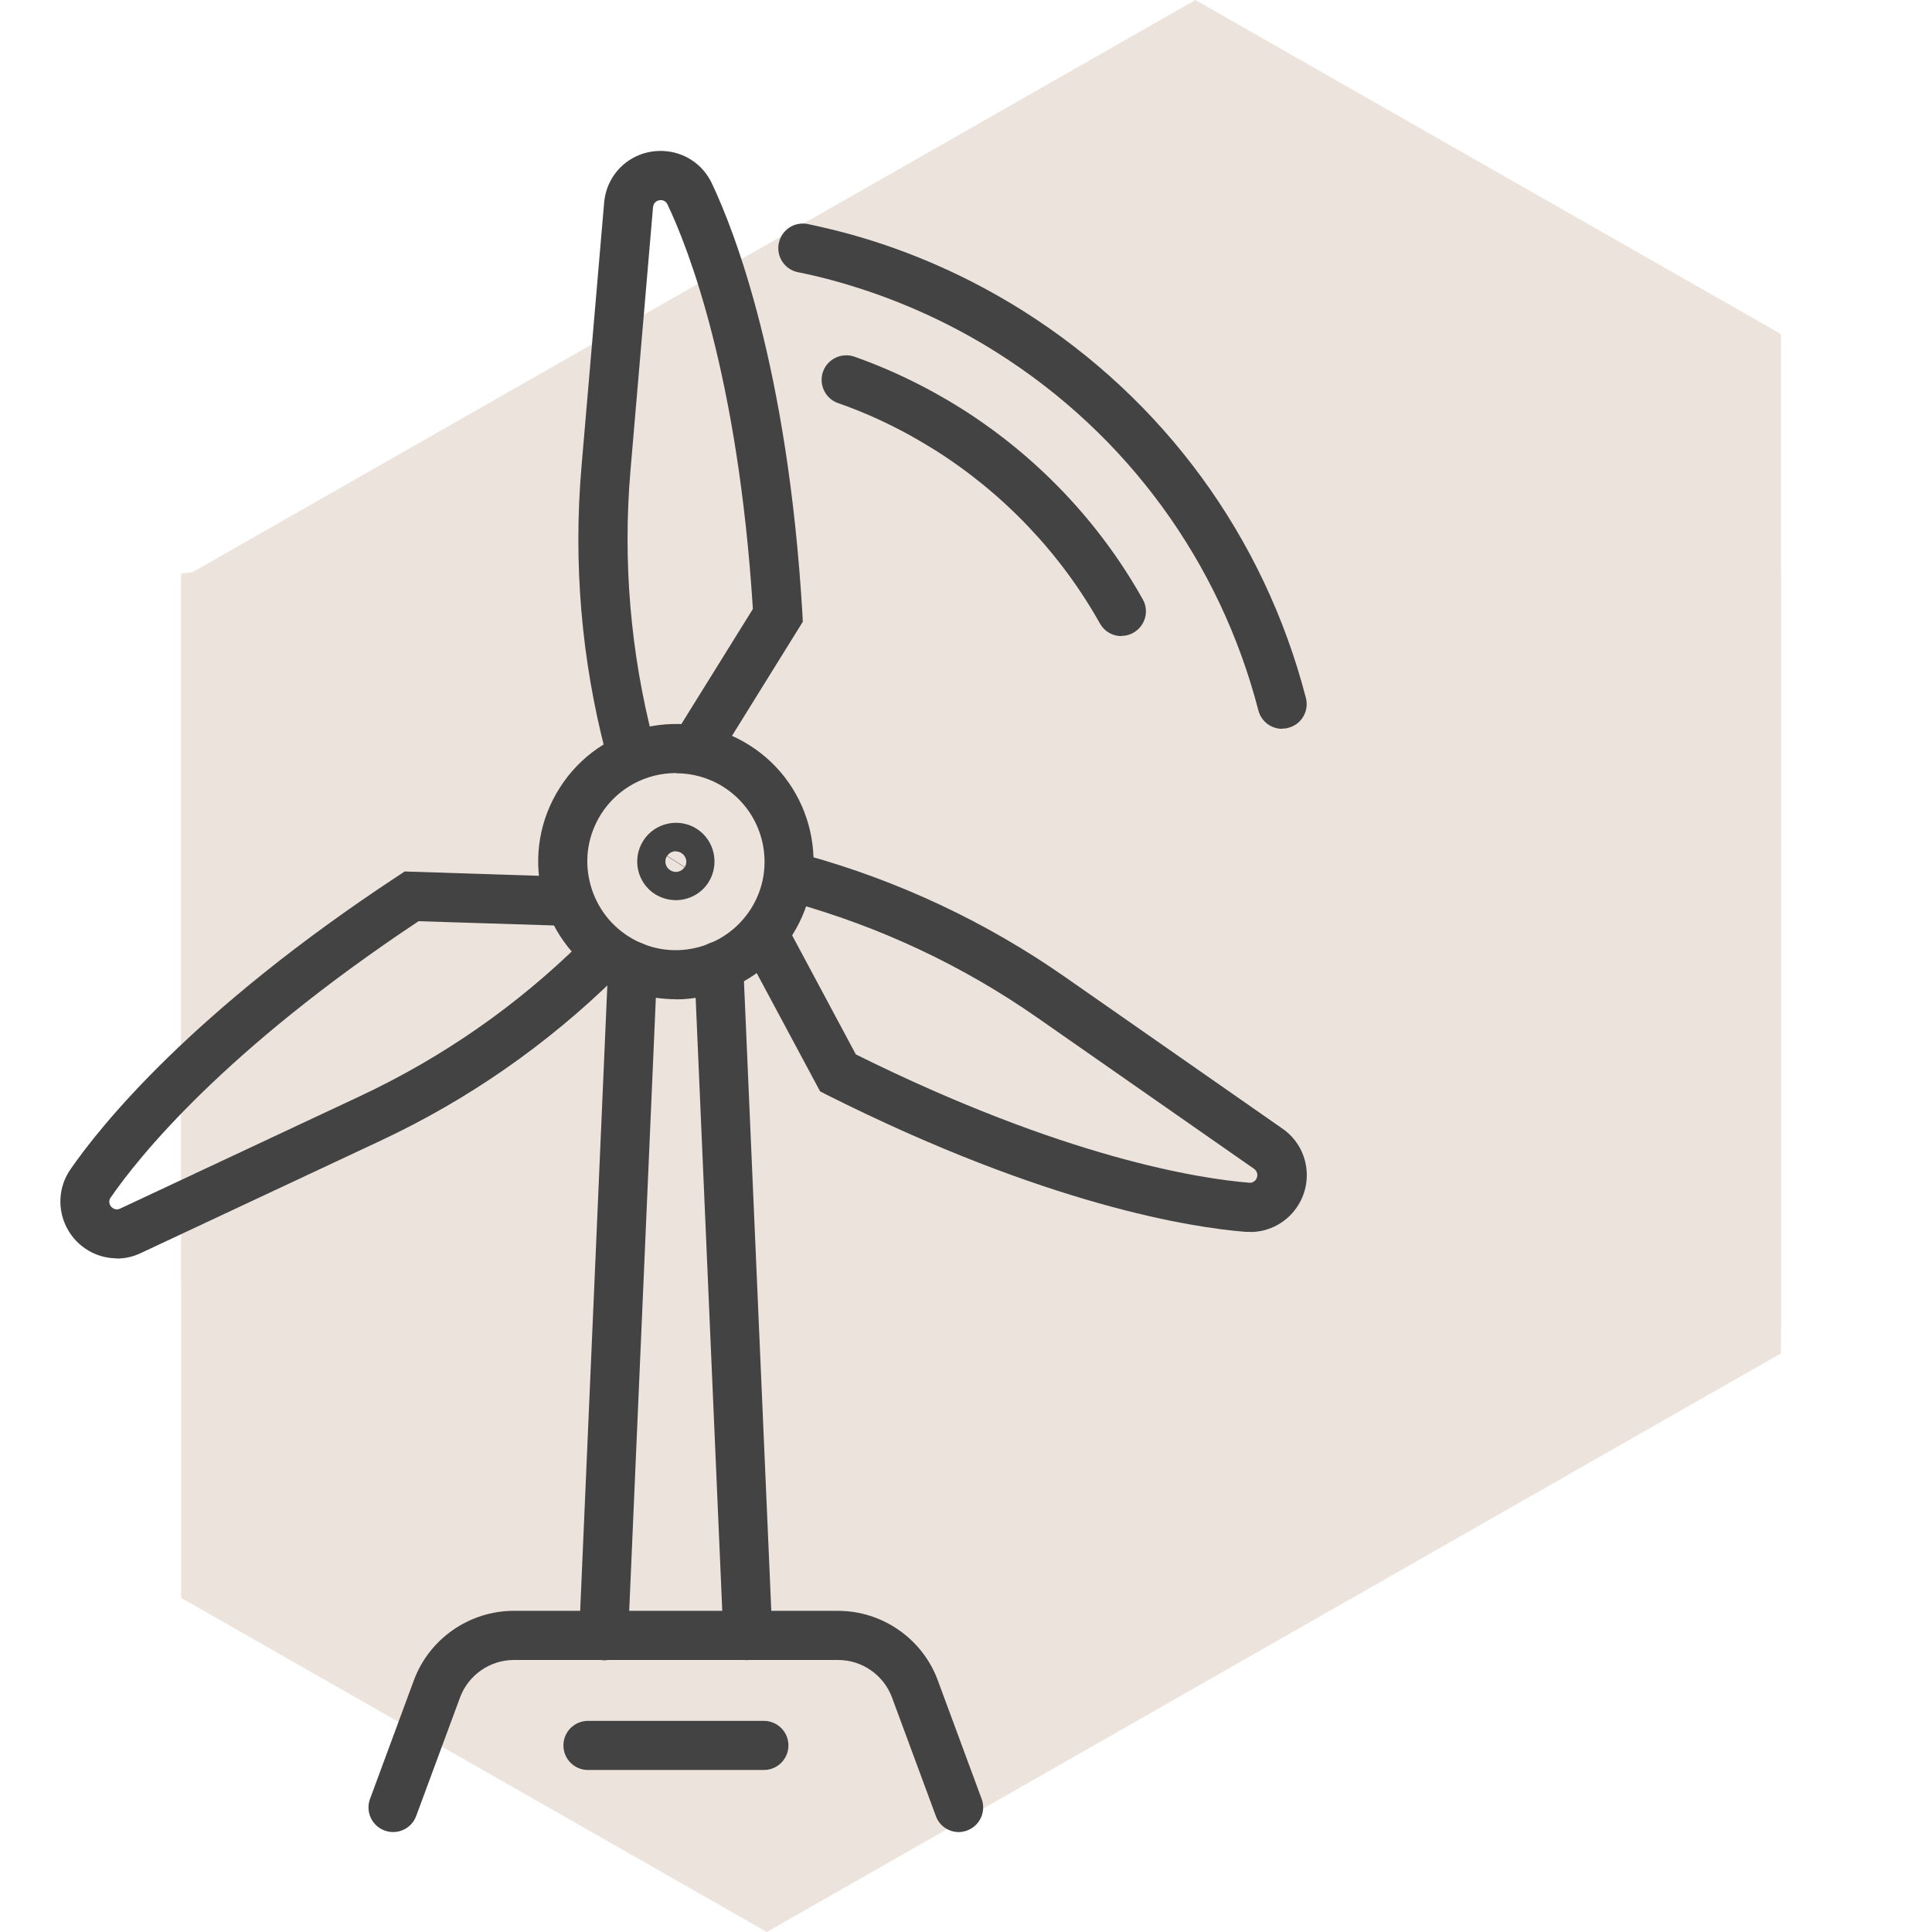
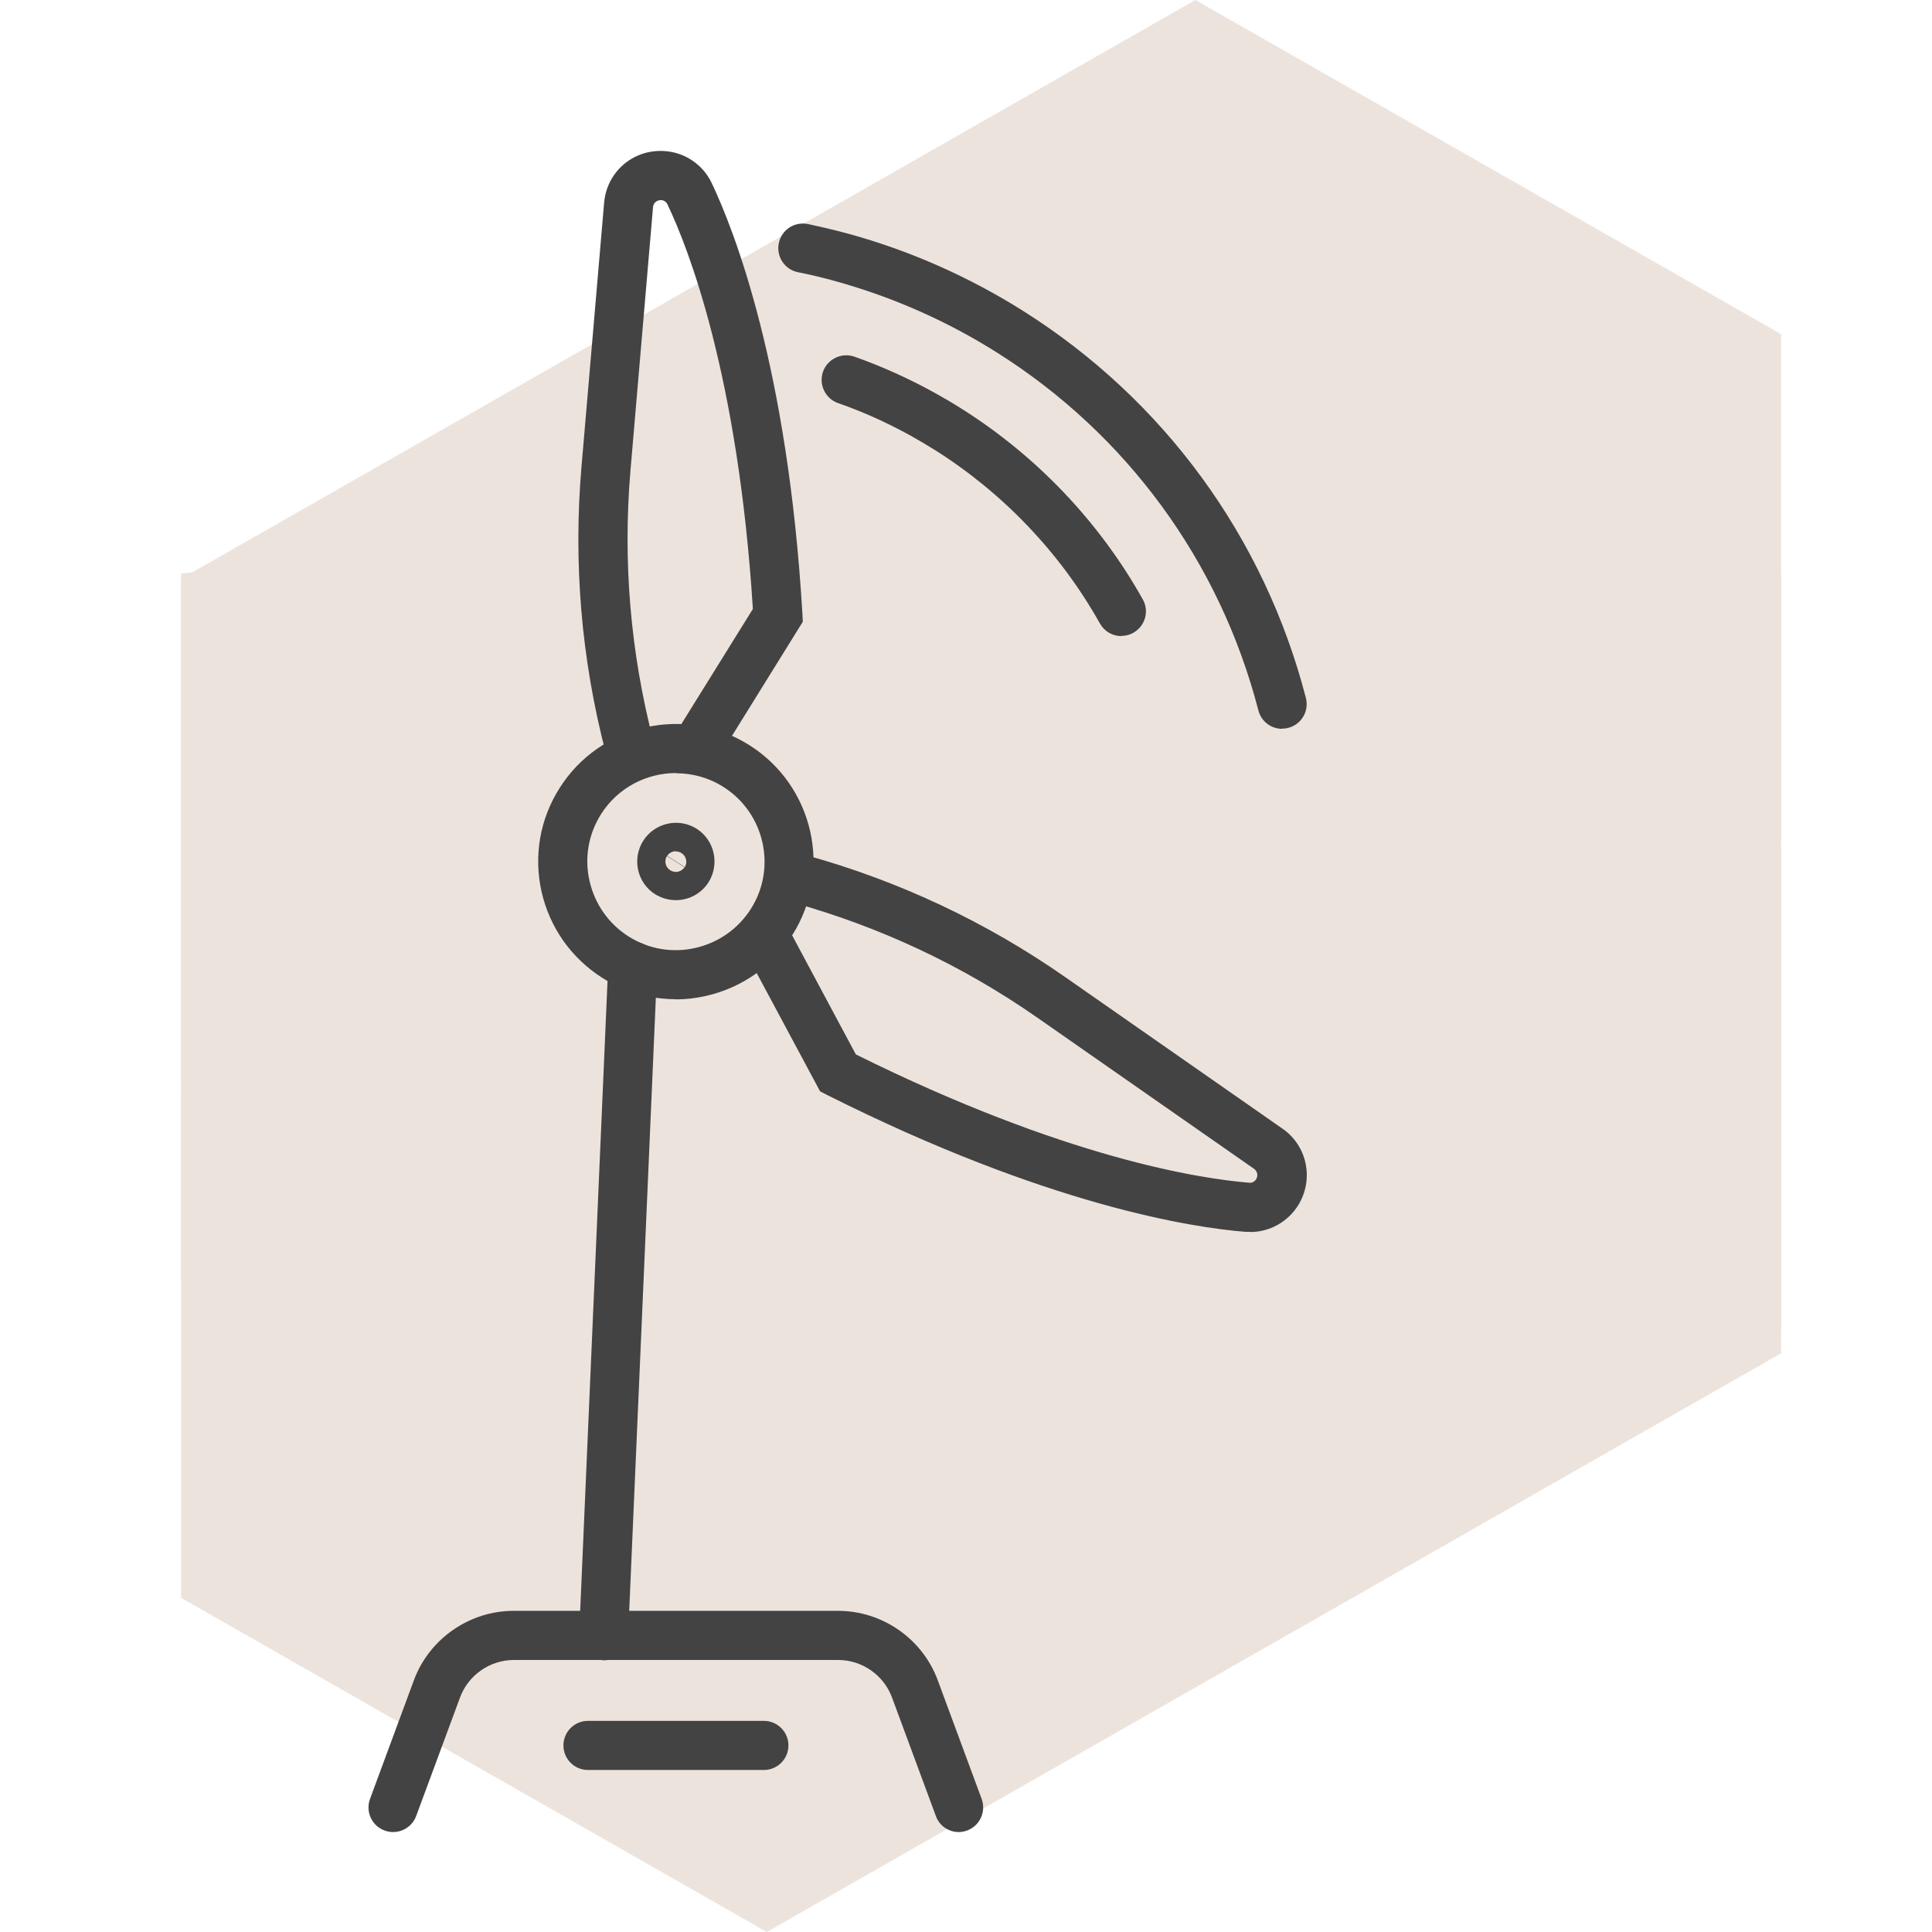
<svg xmlns="http://www.w3.org/2000/svg" width="64" height="64" viewBox="0 0 64 64" fill="none">
  <path d="M39.598 0L6 19.17V36L39.59 16.83L59 27.907V11.068L39.598 0Z" fill="#EDE3DD" />
  <path d="M25.402 47.171L6 36.094V52.932L25.402 64L59 44.831V28L25.402 47.171Z" fill="#EDE3DD" />
  <path d="M6 19L40 15L59 19V44L27.5 52L6 42.5V19Z" fill="#EDE3DD" />
  <path d="M22.388 29.819C22.154 29.819 21.919 29.754 21.704 29.624C21.105 29.246 20.93 28.452 21.307 27.853C21.685 27.255 22.479 27.079 23.072 27.45C23.67 27.827 23.846 28.621 23.475 29.22C23.234 29.604 22.818 29.819 22.388 29.819ZM22.095 28.355C21.991 28.517 22.043 28.732 22.206 28.83C22.368 28.934 22.583 28.882 22.681 28.719L22.095 28.348V28.355ZM22.388 28.198C22.271 28.198 22.16 28.257 22.095 28.361L22.681 28.732C22.785 28.569 22.733 28.355 22.57 28.257C22.512 28.218 22.447 28.205 22.388 28.205V28.198Z" fill="#434343" />
  <path d="M19.999 54.995C19.999 54.995 19.973 54.995 19.96 54.995C19.51 54.975 19.165 54.597 19.185 54.148L20.148 31.967C20.168 31.518 20.552 31.173 20.995 31.192C21.444 31.212 21.789 31.589 21.77 32.038L20.806 54.22C20.786 54.656 20.428 55.001 19.992 55.001L19.999 54.995Z" fill="#434343" />
-   <path d="M24.777 54.995C24.341 54.995 23.983 54.656 23.963 54.214L23 32.032C22.98 31.583 23.332 31.205 23.774 31.186C24.237 31.179 24.601 31.518 24.621 31.96L25.584 54.142C25.604 54.591 25.252 54.968 24.81 54.988C24.797 54.988 24.784 54.988 24.771 54.988L24.777 54.995Z" fill="#434343" />
  <path d="M22.381 33.1C21.529 33.1 20.695 32.859 19.959 32.397C18.931 31.746 18.215 30.737 17.941 29.546C17.674 28.355 17.883 27.138 18.534 26.11C19.875 23.981 22.7 23.343 24.823 24.684C26.952 26.025 27.59 28.85 26.248 30.972C25.598 32 24.588 32.716 23.397 32.989C23.058 33.067 22.72 33.106 22.381 33.106V33.1ZM22.394 25.608C21.418 25.608 20.467 26.09 19.907 26.975C19.491 27.639 19.354 28.42 19.53 29.188C19.706 29.95 20.161 30.601 20.825 31.024C21.489 31.44 22.271 31.577 23.039 31.401C23.801 31.225 24.452 30.77 24.875 30.106C25.741 28.739 25.324 26.923 23.957 26.064C23.475 25.758 22.928 25.615 22.394 25.615V25.608Z" fill="#434343" />
  <path d="M42.472 24.143C42.108 24.143 41.782 23.902 41.685 23.532C40.409 18.604 37.329 14.393 33.026 11.679C31.366 10.631 29.575 9.844 27.707 9.323C27.29 9.206 26.861 9.102 26.431 9.017C25.988 8.926 25.708 8.496 25.799 8.054C25.891 7.611 26.32 7.331 26.763 7.422C27.225 7.52 27.694 7.631 28.143 7.754C30.168 8.314 32.102 9.173 33.892 10.299C38.553 13.241 41.88 17.791 43.26 23.122C43.371 23.558 43.111 24 42.674 24.111C42.609 24.13 42.538 24.137 42.472 24.137V24.143Z" fill="#434343" />
  <path d="M37.147 21.072C36.86 21.072 36.587 20.922 36.437 20.655C35.135 18.331 33.247 16.346 30.982 14.915C30.708 14.745 30.435 14.582 30.155 14.426C29.387 14.003 28.586 13.639 27.759 13.352C27.336 13.203 27.114 12.734 27.264 12.311C27.414 11.888 27.883 11.667 28.306 11.816C29.211 12.135 30.103 12.539 30.942 13.001C31.248 13.17 31.548 13.346 31.847 13.535C34.347 15.11 36.424 17.297 37.856 19.855C38.078 20.245 37.935 20.74 37.544 20.961C37.42 21.033 37.284 21.065 37.147 21.065V21.072Z" fill="#434343" />
  <path d="M41.411 40.806C41.359 40.806 41.307 40.806 41.255 40.806C39.529 40.669 34.718 39.947 27.394 36.27L27.166 36.152L24.582 31.329C24.367 30.932 24.517 30.438 24.914 30.229C25.311 30.015 25.805 30.164 26.014 30.561L28.351 34.929C35.291 38.372 39.77 39.049 41.385 39.179C41.476 39.192 41.561 39.14 41.613 39.062C41.684 38.944 41.652 38.801 41.548 38.723L34.354 33.705C31.88 31.98 29.145 30.698 26.242 29.891C25.805 29.774 25.552 29.325 25.675 28.889C25.793 28.453 26.242 28.199 26.678 28.322C29.764 29.175 32.661 30.535 35.291 32.371L42.485 37.389C43.312 37.962 43.533 39.081 42.999 39.934C42.654 40.481 42.056 40.812 41.417 40.812L41.411 40.806Z" fill="#434343" />
  <path d="M23.013 25.628C22.863 25.628 22.72 25.588 22.583 25.504C22.199 25.27 22.082 24.768 22.323 24.384L24.94 20.173C24.452 12.441 22.805 8.223 22.108 6.765C22.069 6.687 21.991 6.629 21.893 6.629C21.75 6.629 21.646 6.726 21.633 6.856L20.884 15.598C20.63 18.605 20.884 21.605 21.639 24.528C21.75 24.964 21.489 25.406 21.053 25.517C20.617 25.628 20.174 25.367 20.064 24.931C19.256 21.833 18.989 18.644 19.263 15.454L20.012 6.72C20.096 5.717 20.936 4.962 21.958 5.001C22.661 5.027 23.28 5.438 23.579 6.069C24.322 7.637 26.099 12.161 26.581 20.336L26.594 20.596L23.709 25.244C23.553 25.491 23.286 25.628 23.019 25.628H23.013Z" fill="#434343" />
-   <path d="M3.879 41.685C3.202 41.685 2.557 41.32 2.219 40.682C1.893 40.064 1.932 39.322 2.329 38.743C3.312 37.318 6.34 33.516 13.189 29.012L13.403 28.869L18.872 29.045C19.321 29.058 19.673 29.435 19.66 29.884C19.647 30.334 19.276 30.685 18.82 30.672L13.866 30.516C7.407 34.805 4.582 38.339 3.664 39.674C3.612 39.745 3.605 39.843 3.651 39.927C3.716 40.045 3.859 40.097 3.976 40.038L11.919 36.315C14.653 35.033 17.127 33.315 19.276 31.193C19.595 30.88 20.109 30.88 20.428 31.199C20.741 31.518 20.741 32.032 20.422 32.351C18.137 34.597 15.513 36.426 12.609 37.786L4.666 41.509C4.406 41.633 4.139 41.691 3.866 41.691L3.879 41.685Z" fill="#434343" />
  <path d="M31.763 60.69C31.431 60.69 31.118 60.488 31.001 60.156L29.549 56.232C29.276 55.49 28.559 54.989 27.765 54.989H17.023C16.229 54.989 15.513 55.49 15.239 56.232L13.787 60.156C13.631 60.58 13.162 60.794 12.739 60.638C12.316 60.482 12.101 60.013 12.258 59.59L13.709 55.665C14.217 54.286 15.552 53.361 17.017 53.361H27.759C29.23 53.361 30.558 54.286 31.066 55.665L32.518 59.59C32.674 60.013 32.459 60.482 32.036 60.638C31.945 60.671 31.847 60.69 31.756 60.69H31.763Z" fill="#434343" />
  <path d="M25.304 58.633H19.477C19.028 58.633 18.664 58.269 18.664 57.819C18.664 57.37 19.028 57.006 19.477 57.006H25.304C25.753 57.006 26.118 57.37 26.118 57.819C26.118 58.269 25.753 58.633 25.304 58.633Z" fill="#434343" />
</svg>